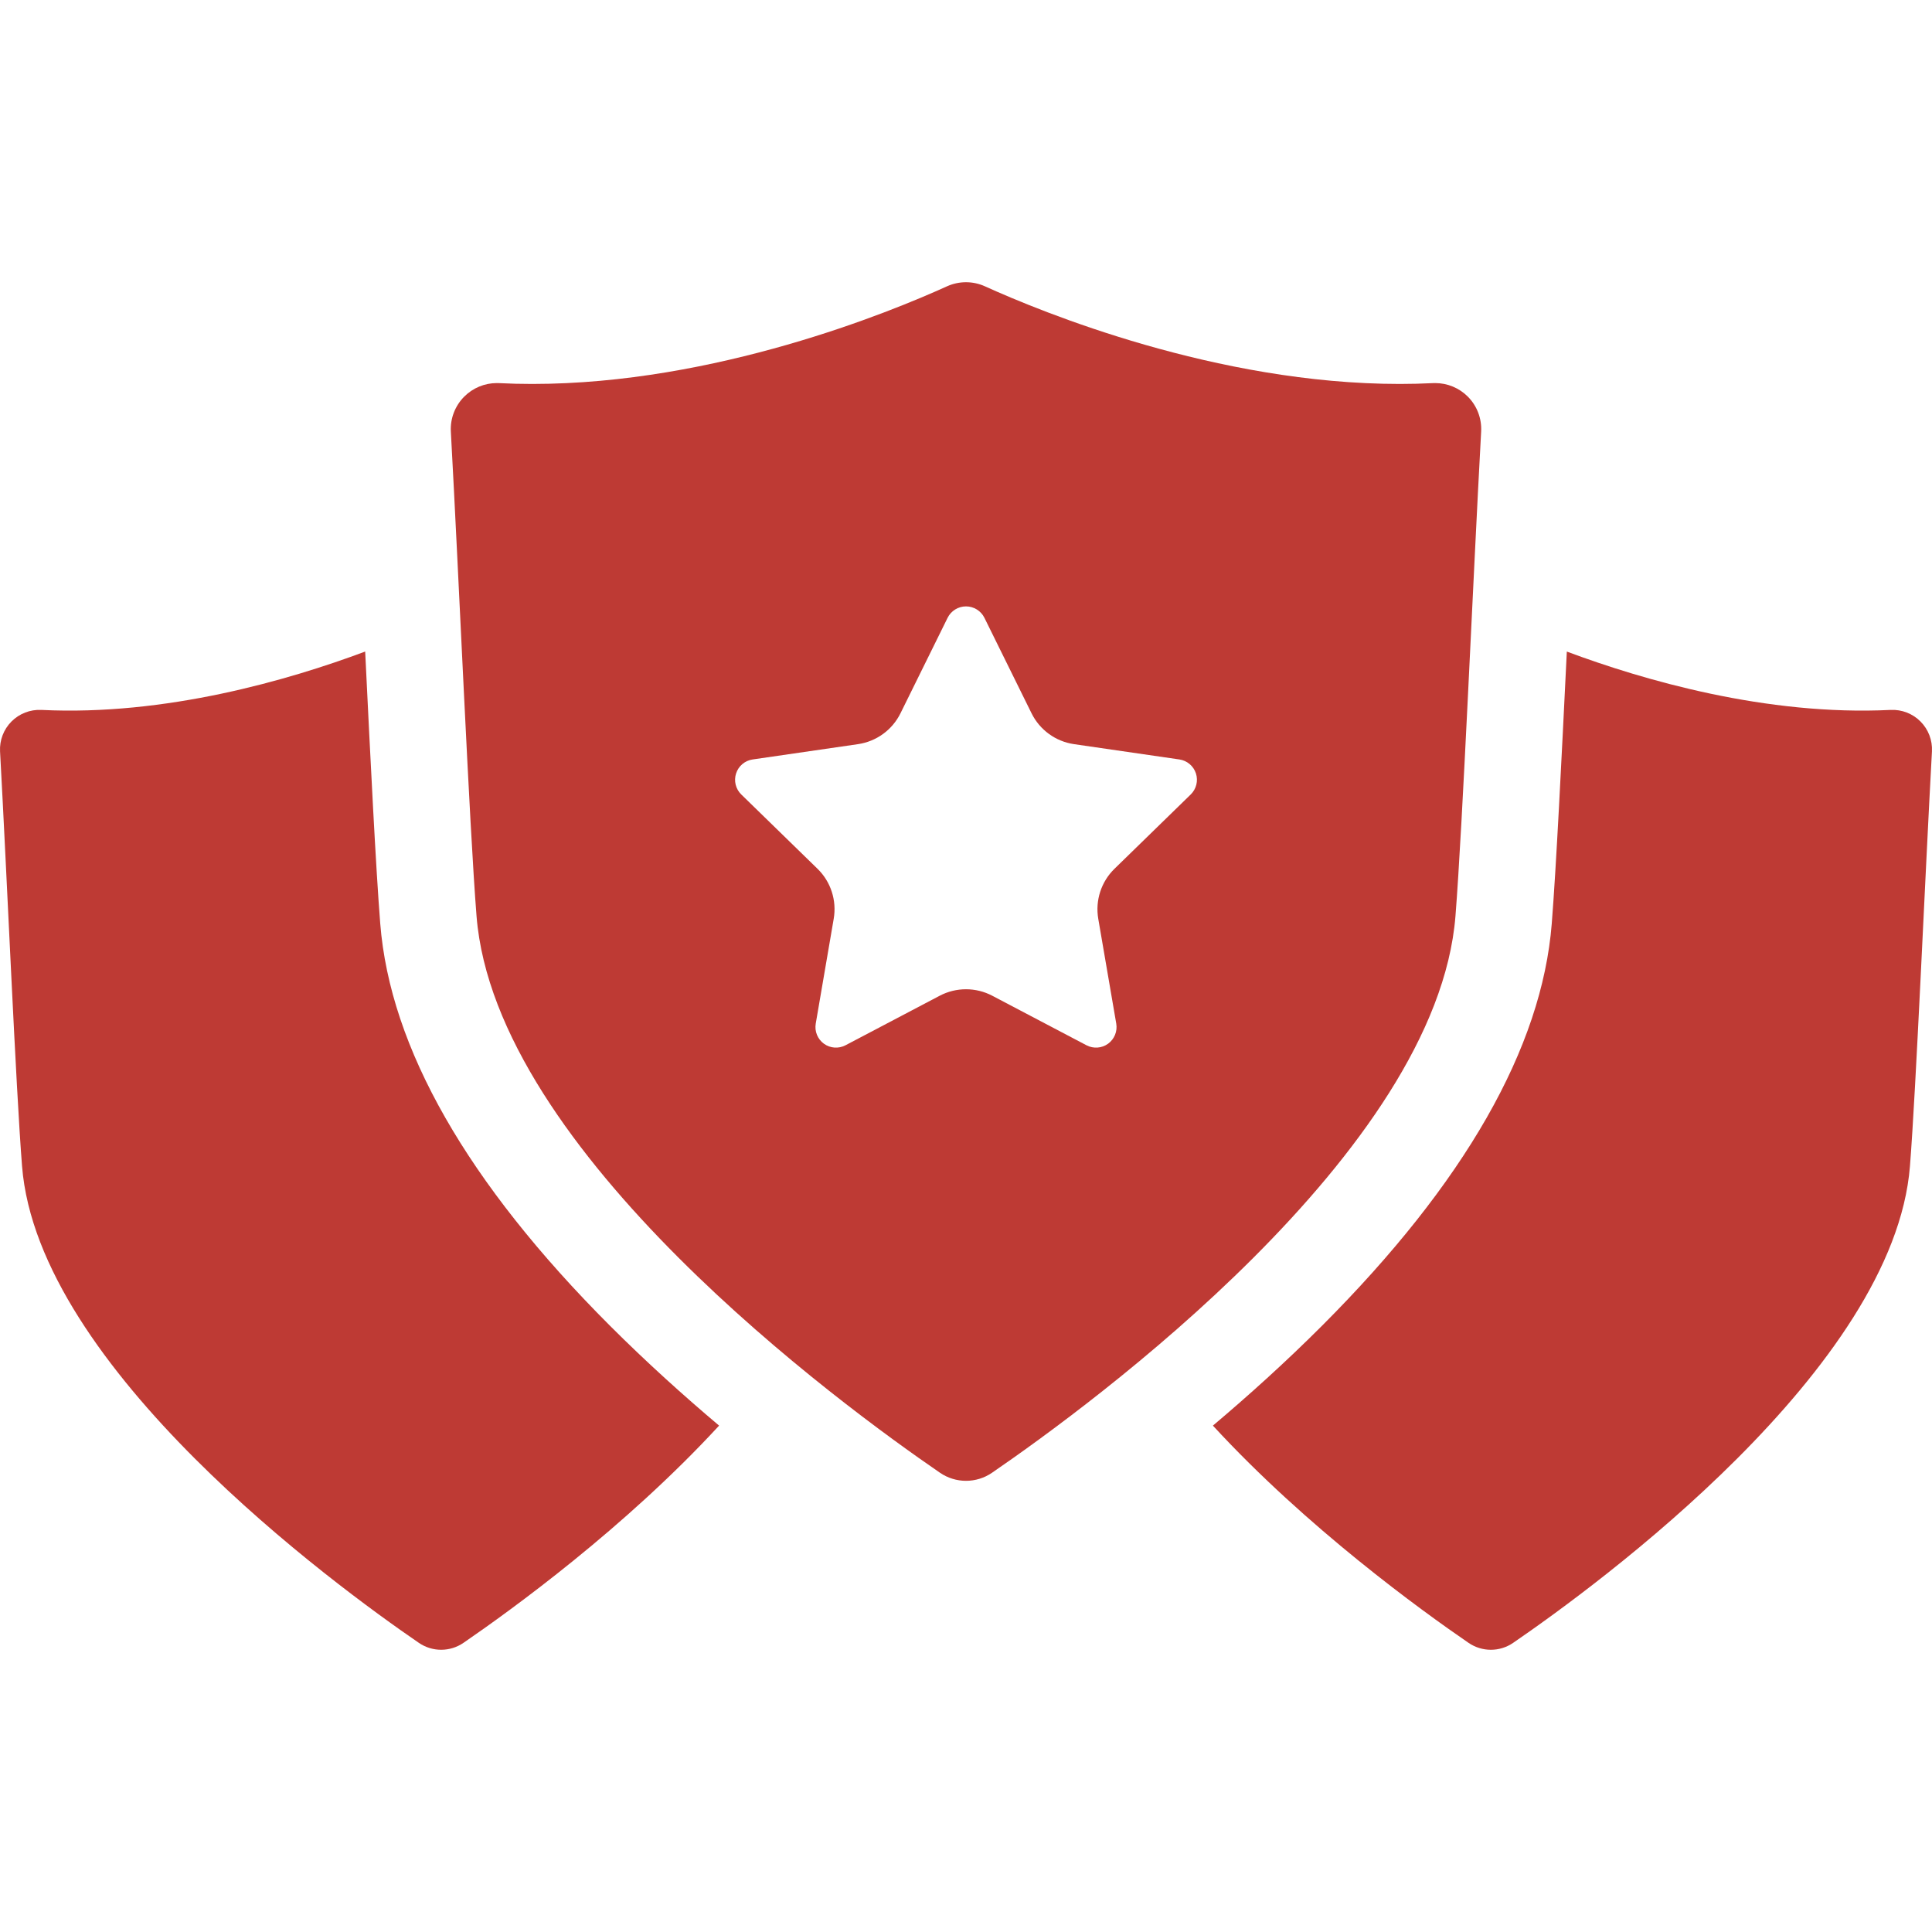
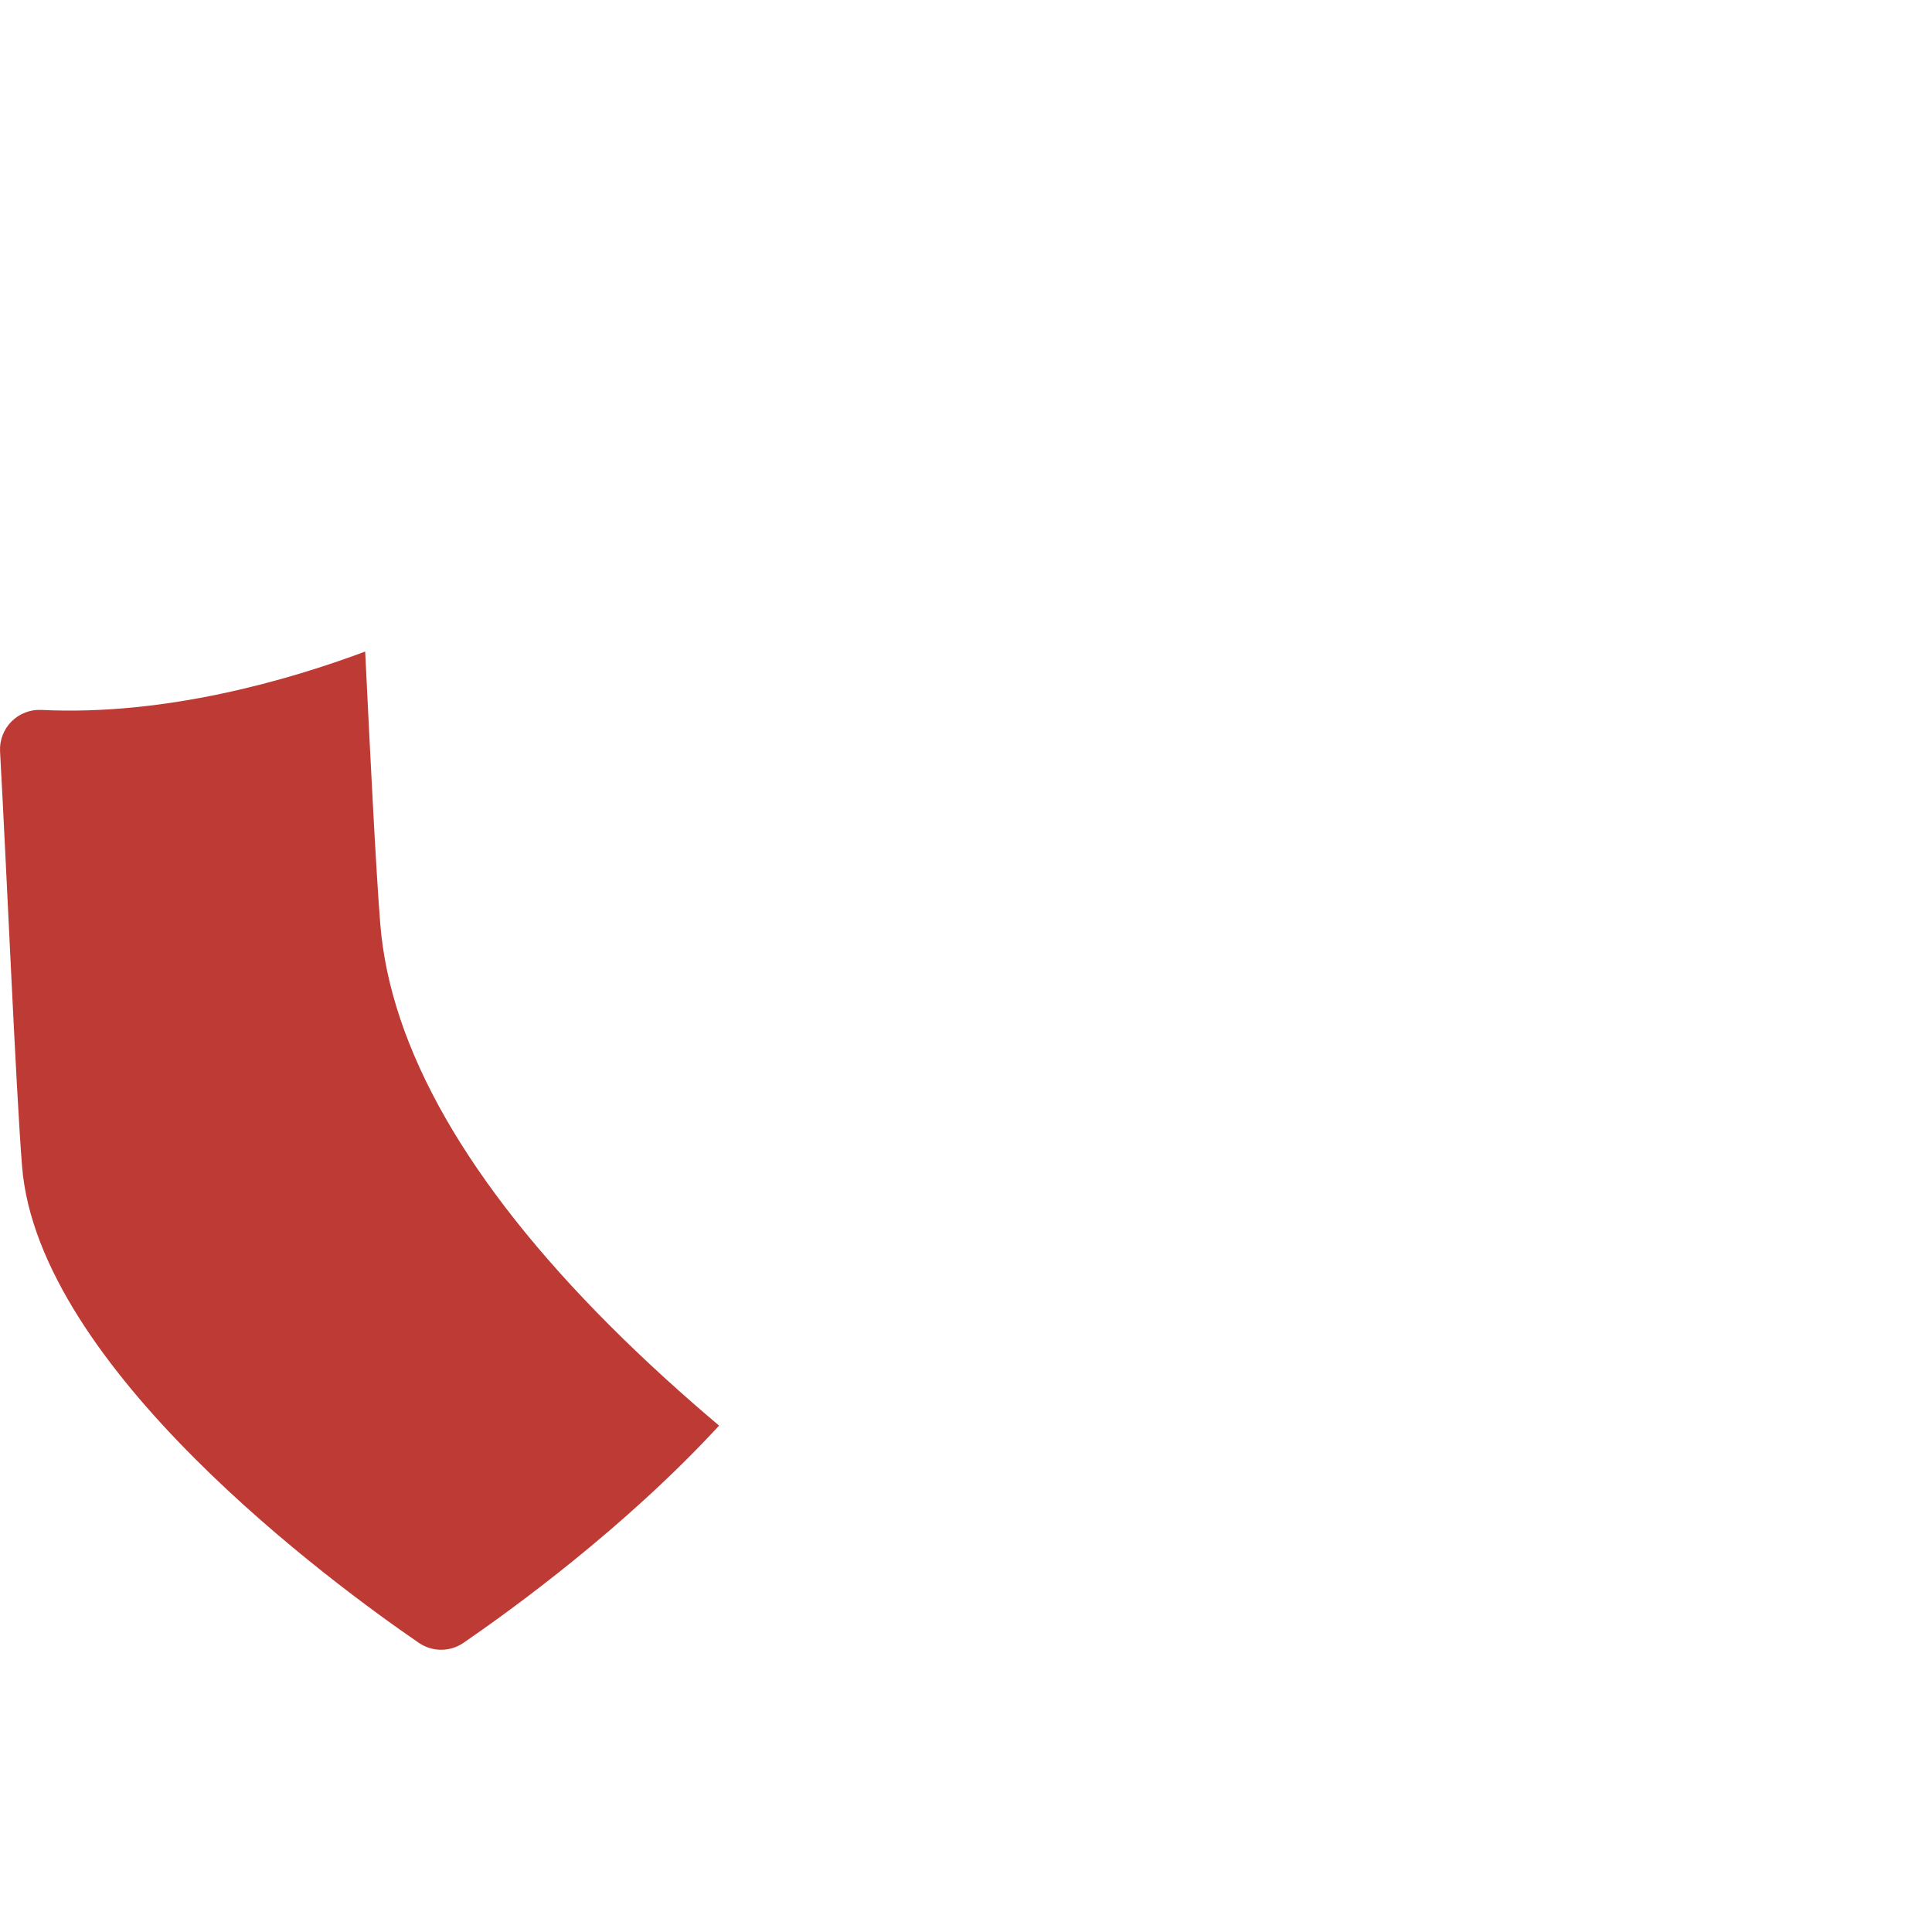
<svg xmlns="http://www.w3.org/2000/svg" width="75" height="75" viewBox="0 0 75 75" fill="none">
  <g clip-path="url(#clip0_2207_895)">
-     <path d="M74.553 28.008C74.248 27.701 73.827 27.538 73.394 27.559C68.567 27.797 63.777 26.397 60.824 25.294C60.618 29.515 60.409 33.712 60.239 35.856C59.857 40.675 56.857 45.926 51.321 51.465C49.913 52.874 48.468 54.175 47.085 55.342C50.731 59.303 55.169 62.514 57.01 63.776C57.531 64.133 58.218 64.134 58.739 63.776C62.017 61.529 73.523 53.109 74.144 45.272C74.385 42.226 74.725 34.127 74.998 29.17C75.021 28.737 74.859 28.315 74.553 28.008Z" fill="#BE3A34" />
    <path d="M14.761 35.856C14.591 33.712 14.382 29.515 14.176 25.293C11.222 26.397 6.433 27.797 1.605 27.559C1.173 27.538 0.752 27.701 0.446 28.008C0.141 28.315 -0.021 28.737 0.002 29.169C0.275 34.127 0.615 42.226 0.856 45.271C1.477 53.108 12.983 61.529 16.261 63.776C16.782 64.133 17.469 64.133 17.99 63.776C19.831 62.513 24.268 59.303 27.915 55.342C26.532 54.175 25.087 52.873 23.679 51.465C18.143 45.926 15.143 40.675 14.761 35.856Z" fill="#BE3A34" />
-     <path d="M56.501 35.56C56.783 32.003 57.18 22.544 57.498 16.754C57.526 16.249 57.338 15.755 56.981 15.397C56.645 15.059 56.188 14.871 55.714 14.871C55.685 14.871 55.655 14.872 55.626 14.873C55.197 14.894 54.768 14.905 54.341 14.905C47.226 14.905 40.435 12.112 38.238 11.116C38.003 11.009 37.752 10.956 37.499 10.956C37.248 10.956 36.996 11.009 36.762 11.115C34.566 12.112 27.774 14.905 20.659 14.905C20.231 14.905 19.803 14.895 19.374 14.873C19.345 14.872 19.315 14.871 19.286 14.871C18.812 14.871 18.356 15.06 18.02 15.398C17.664 15.756 17.474 16.249 17.502 16.754C17.82 22.544 18.217 32.003 18.499 35.56C19.224 44.713 32.663 54.547 36.49 57.172C36.794 57.38 37.147 57.485 37.5 57.485C37.853 57.485 38.206 57.381 38.51 57.172C42.338 54.547 55.776 44.713 56.501 35.56ZM46.224 30.841L43.265 33.725C42.748 34.229 42.513 34.954 42.634 35.665L43.333 39.737C43.384 40.036 43.261 40.338 43.016 40.517C42.771 40.695 42.445 40.718 42.177 40.577L38.519 38.654C37.881 38.319 37.118 38.319 36.48 38.654L32.823 40.577C32.554 40.718 32.229 40.695 31.984 40.517C31.739 40.338 31.616 40.036 31.667 39.737L32.365 35.665C32.487 34.954 32.252 34.228 31.735 33.725L28.776 30.841C28.559 30.629 28.481 30.313 28.575 30.024C28.668 29.736 28.918 29.525 29.218 29.482L33.307 28.888C34.021 28.784 34.638 28.336 34.957 27.689L36.786 23.983C36.92 23.712 37.197 23.54 37.5 23.54C37.803 23.54 38.081 23.712 38.215 23.983L40.044 27.689C40.363 28.336 40.98 28.784 41.694 28.888L45.783 29.482C46.083 29.525 46.332 29.736 46.426 30.024C46.519 30.313 46.441 30.629 46.224 30.841Z" fill="#BE3A34" />
  </g>
  <defs>
    <clipPath id="clip0_2207_895">
      <rect width="75" height="75" fill="white" />
    </clipPath>
  </defs>
</svg>